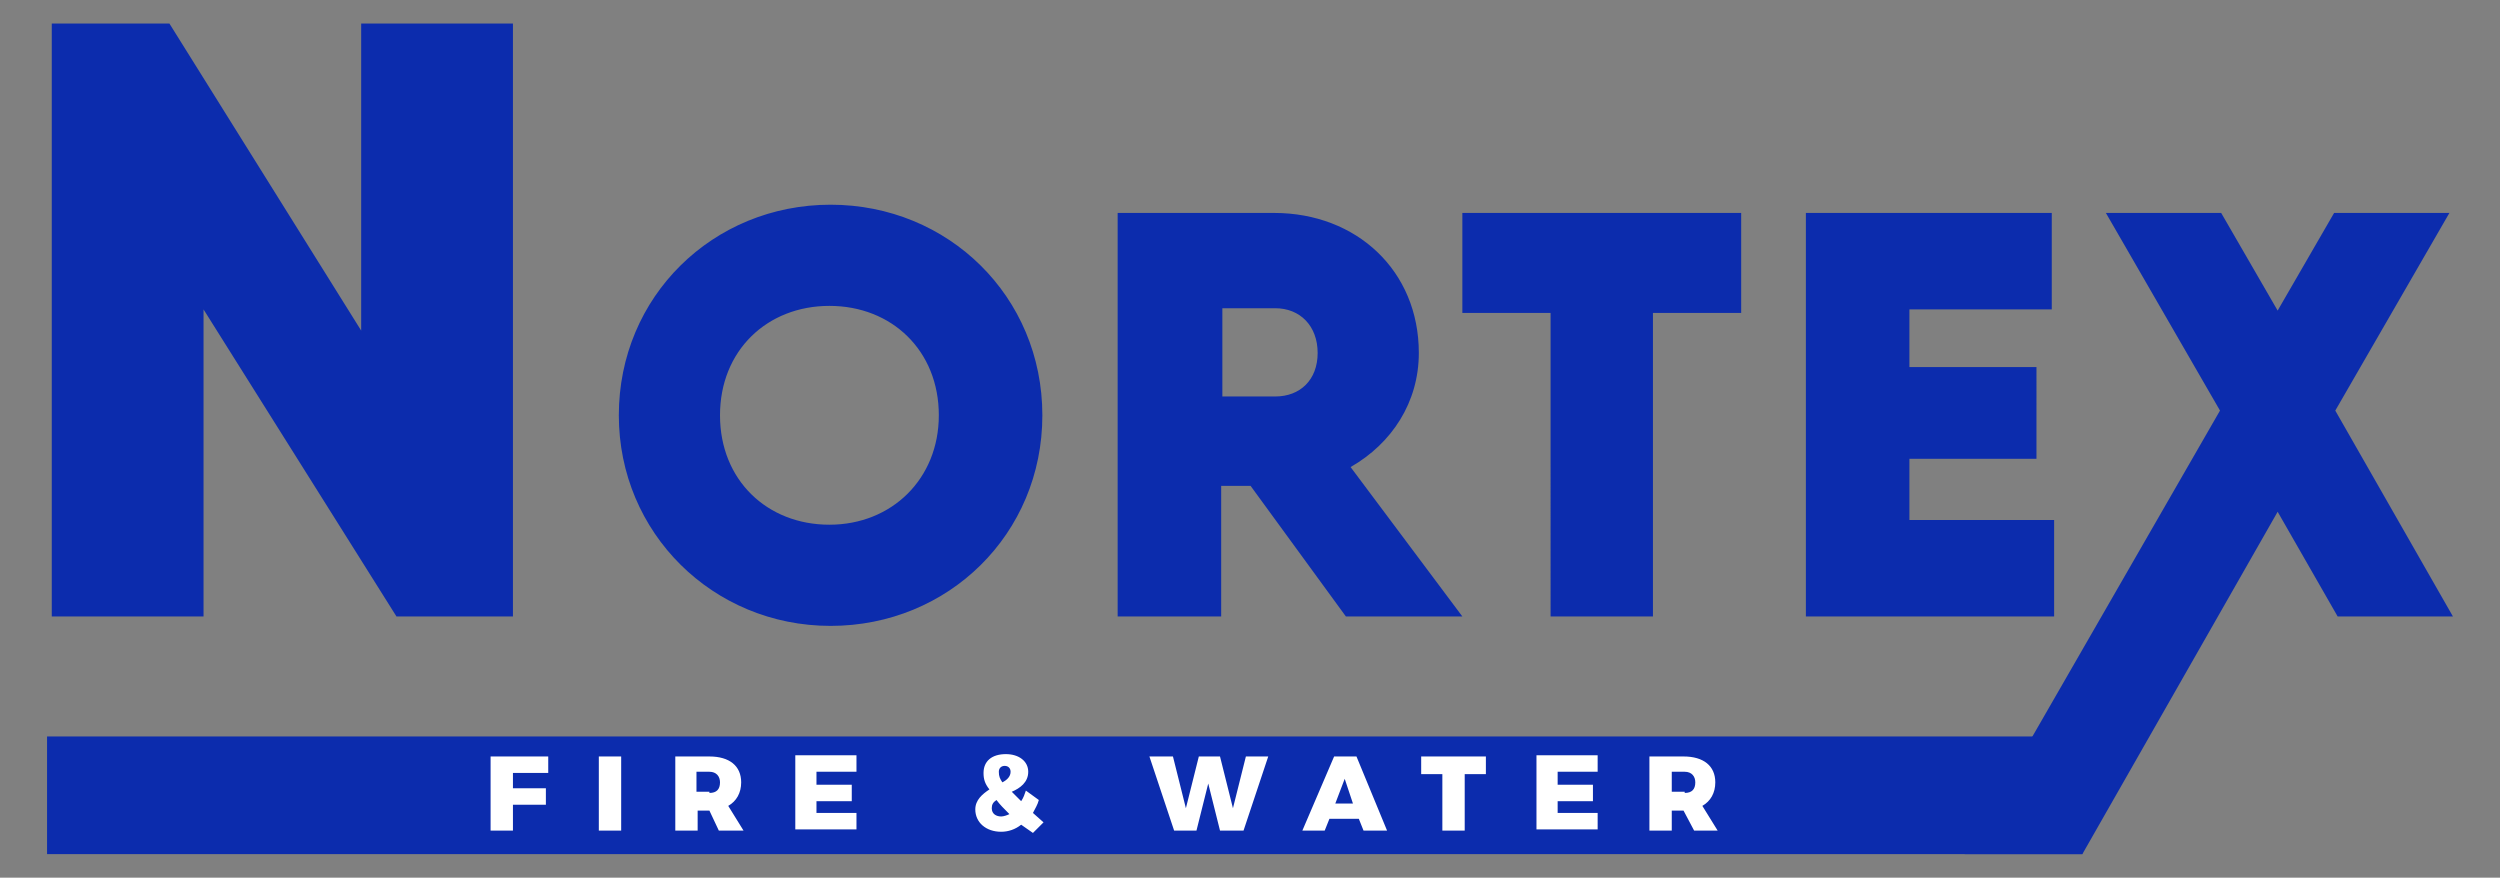
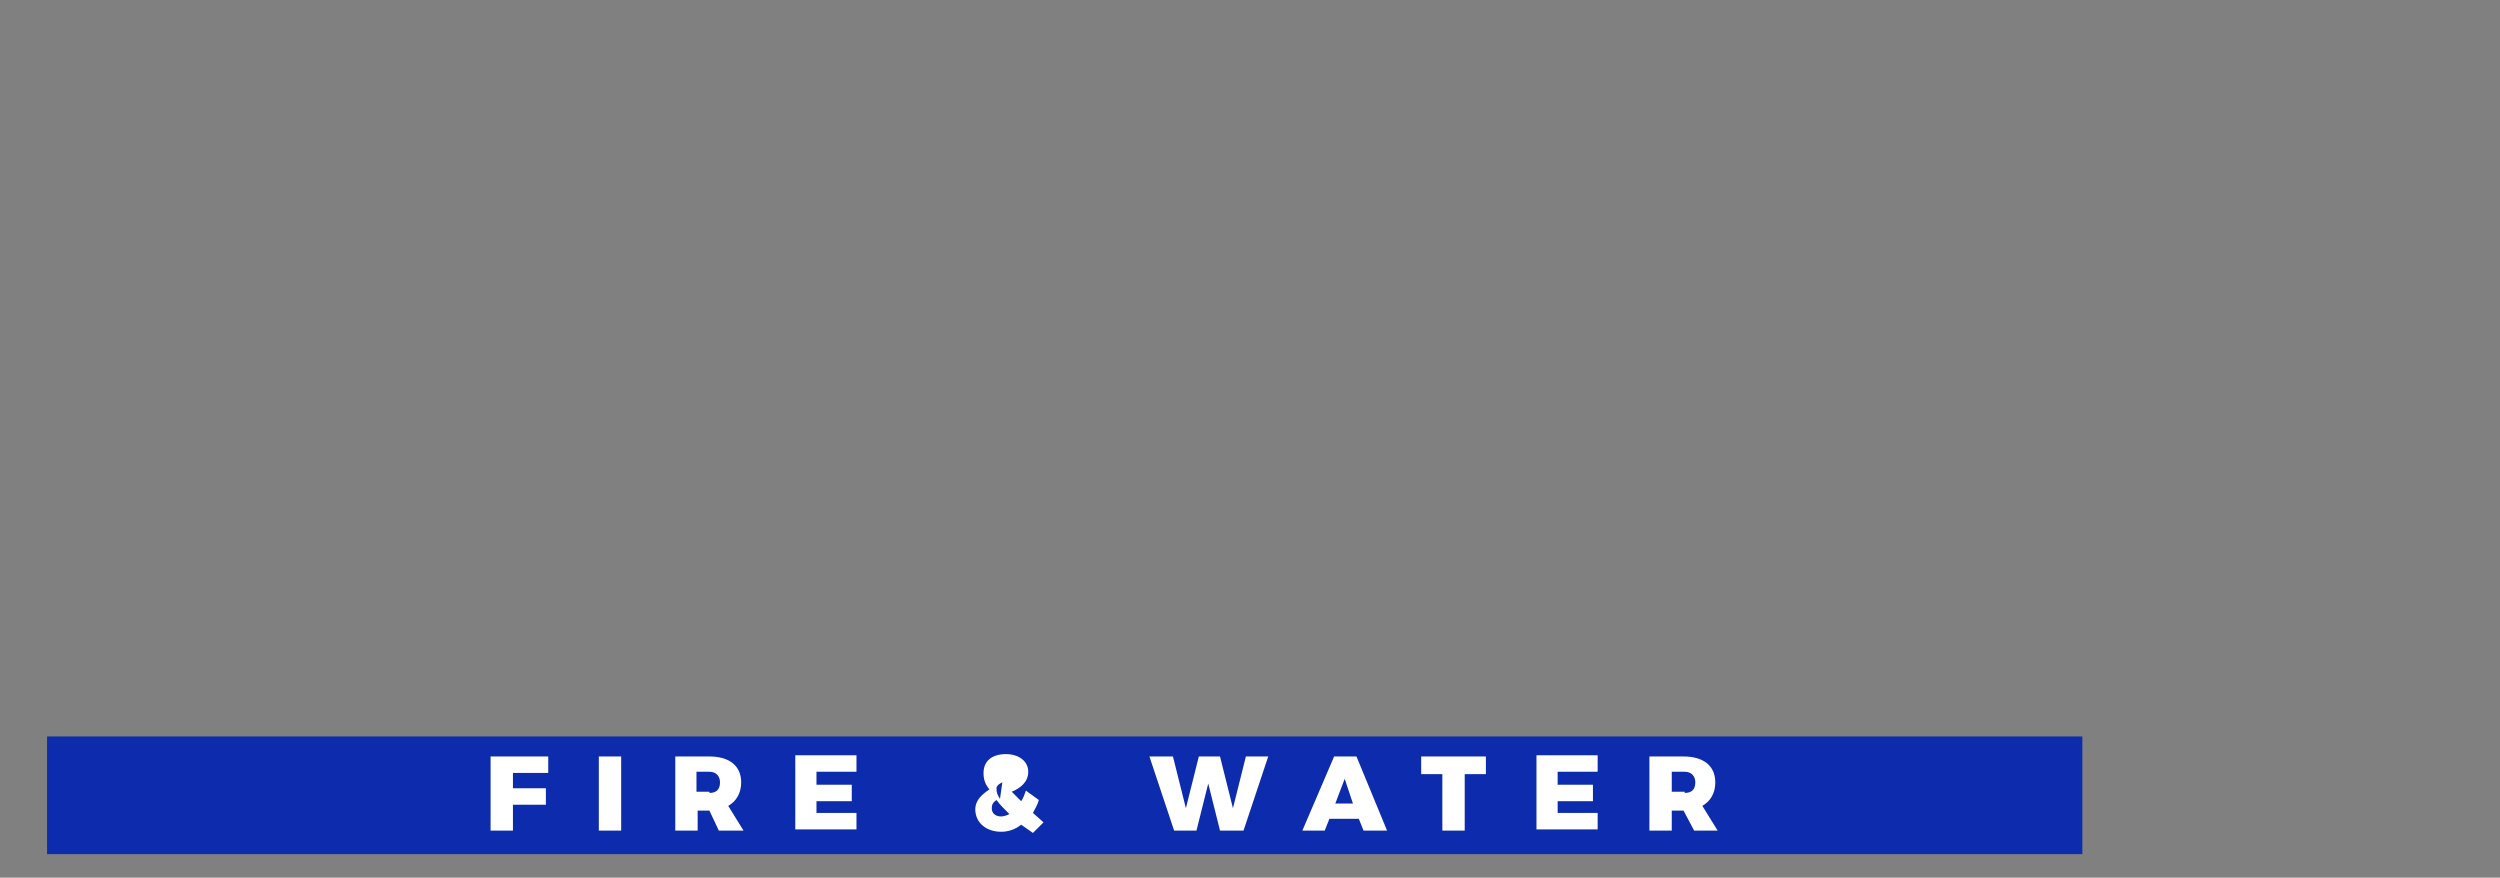
<svg xmlns="http://www.w3.org/2000/svg" id="Layer_1" viewBox="0 0 212.5 74.6">
  <rect x="0" y="0" width="212.5" height="74.6" fill="#808080" stroke="none" />
  <style> .st0{fill:#0c2cad} </style>
-   <path class="st0" d="M43.6 2v50.4h-9.9L17.3 26.3v26.1H4.4V2h10l16.3 26.1V2h12.9zm9 33.3c0-10.1 8-17.9 18-17.9s18 7.8 18 17.9-8 17.9-18 17.9-18-7.9-18-17.9zm27.2 0c0-5.5-4-9.3-9.3-9.3s-9.3 3.8-9.3 9.3c0 5.5 4 9.3 9.3 9.3s9.3-3.9 9.3-9.3zm26.5 6h-2.5v11.1H95V18.1h13.3c7 0 12.3 4.9 12.3 11.9 0 4.2-2.3 7.7-5.8 9.7l9.5 12.7h-9.9l-8.1-11.1zm-2.4-7.6h4.5c2.1 0 3.6-1.4 3.6-3.7 0-2.3-1.5-3.8-3.6-3.8h-4.5v7.5zm44.1-7.1h-7.5v25.8h-8.7V26.6h-7.5v-8.5H148v8.5zm26.6 17.6v8.2h-21.1V18.1h20.9v8.2h-12.1v4.9h10.8V39h-10.8v5.2h12.3z" />
-   <path class="st0" d="M198.7 52.4l-5.1-8.9L177 72.6h-10l21.7-37.7-9.7-16.8h9.8l4.8 8.3 4.8-8.3h9.8l-9.7 16.8 10 17.5h-9.8z" />
  <path class="st0" d="M4 62.6h173v10H4z" />
-   <path d="M43.6 65.7V67h2.8v1.4h-2.8v2.2h-1.9v-6.3h4.9v1.4h-3zm7.3 4.9v-6.3h1.9v6.3h-1.9zm9.4-1.7h-1v1.7h-1.9v-6.3h2.9c1.7 0 2.7.8 2.7 2.2 0 .9-.4 1.6-1.1 2l1.3 2.1h-2.1l-.8-1.7zm0-1.5c.6 0 .9-.3.9-.9 0-.5-.3-.9-.9-.9h-1.1v1.7h1.1zm9.1-1.7v1h3v1.4h-3v1h3.4v1.4h-5.2v-6.3h5.2v1.4h-3.4zm17.4 4.4c-.5.4-1.1.6-1.7.6-1.3 0-2.2-.8-2.2-1.9 0-.8.6-1.3 1.2-1.7-.4-.5-.5-.9-.5-1.4 0-1 .7-1.6 1.9-1.6 1.1 0 1.9.6 1.9 1.5s-.7 1.4-1.4 1.7l.8.8c.2-.3.3-.6.4-.9l1.1.8c-.1.4-.3.7-.5 1.1l.9.8-.9.9-1-.7zm-1-.9c-.5-.5-.8-.8-1.1-1.2-.3.2-.4.4-.4.7 0 .5.4.7.8.7.2 0 .5-.1.7-.2zm-.6-2.7c.4-.2.7-.5.7-.9 0-.3-.2-.5-.5-.5s-.5.2-.5.5c0 .4.1.6.3.9zm18.5 4.1l-1-4-1 4h-1.9l-2.1-6.3h2l1.1 4.4 1.1-4.4h1.8l1.1 4.4 1.1-4.4h1.9l-2.1 6.3h-2zm9.3-1l-.4 1h-1.9l2.7-6.3h1.9l2.6 6.3h-2l-.4-1H113zm1.3-3.4l-.8 2.1h1.5l-.7-2.1zm10.2-.4v4.8h-1.9v-4.8h-1.8v-1.5h5.5v1.5h-1.8zm7.9-.1v1h3v1.4h-3v1h3.4v1.4h-5.2v-6.3h5.2v1.4h-3.4zm10.7 3.2h-1v1.7h-1.9v-6.3h2.9c1.7 0 2.7.8 2.7 2.2 0 .9-.4 1.6-1.1 2l1.3 2.1h-2l-.9-1.7zm.1-1.5c.6 0 .9-.3.9-.9 0-.5-.3-.9-.9-.9h-1.1v1.7h1.1z" fill="#fff" />
+   <path d="M43.6 65.7V67h2.8v1.4h-2.8v2.2h-1.9v-6.3h4.9v1.4h-3zm7.3 4.9v-6.3h1.9v6.3h-1.9zm9.4-1.7h-1v1.7h-1.9v-6.3h2.9c1.7 0 2.7.8 2.7 2.2 0 .9-.4 1.6-1.1 2l1.3 2.1h-2.1l-.8-1.7zm0-1.5c.6 0 .9-.3.9-.9 0-.5-.3-.9-.9-.9h-1.1v1.7h1.1zm9.1-1.7v1h3v1.4h-3v1h3.4v1.4h-5.2v-6.3h5.2v1.4h-3.4zm17.4 4.4c-.5.4-1.1.6-1.7.6-1.3 0-2.2-.8-2.2-1.9 0-.8.6-1.3 1.2-1.7-.4-.5-.5-.9-.5-1.4 0-1 .7-1.6 1.9-1.6 1.1 0 1.9.6 1.9 1.5s-.7 1.4-1.4 1.7l.8.8c.2-.3.3-.6.4-.9l1.1.8c-.1.4-.3.7-.5 1.1l.9.8-.9.9-1-.7zm-1-.9c-.5-.5-.8-.8-1.1-1.2-.3.2-.4.4-.4.7 0 .5.4.7.8.7.2 0 .5-.1.7-.2zm-.6-2.7s-.5.2-.5.5c0 .4.1.6.3.9zm18.5 4.1l-1-4-1 4h-1.9l-2.1-6.3h2l1.1 4.4 1.1-4.4h1.8l1.1 4.4 1.1-4.4h1.9l-2.1 6.3h-2zm9.3-1l-.4 1h-1.9l2.7-6.3h1.9l2.6 6.3h-2l-.4-1H113zm1.3-3.4l-.8 2.1h1.5l-.7-2.1zm10.2-.4v4.8h-1.9v-4.8h-1.8v-1.5h5.5v1.5h-1.8zm7.9-.1v1h3v1.4h-3v1h3.4v1.4h-5.2v-6.3h5.2v1.4h-3.4zm10.7 3.2h-1v1.7h-1.9v-6.3h2.9c1.7 0 2.7.8 2.7 2.2 0 .9-.4 1.6-1.1 2l1.3 2.1h-2l-.9-1.7zm.1-1.5c.6 0 .9-.3.9-.9 0-.5-.3-.9-.9-.9h-1.1v1.7h1.1z" fill="#fff" />
</svg>